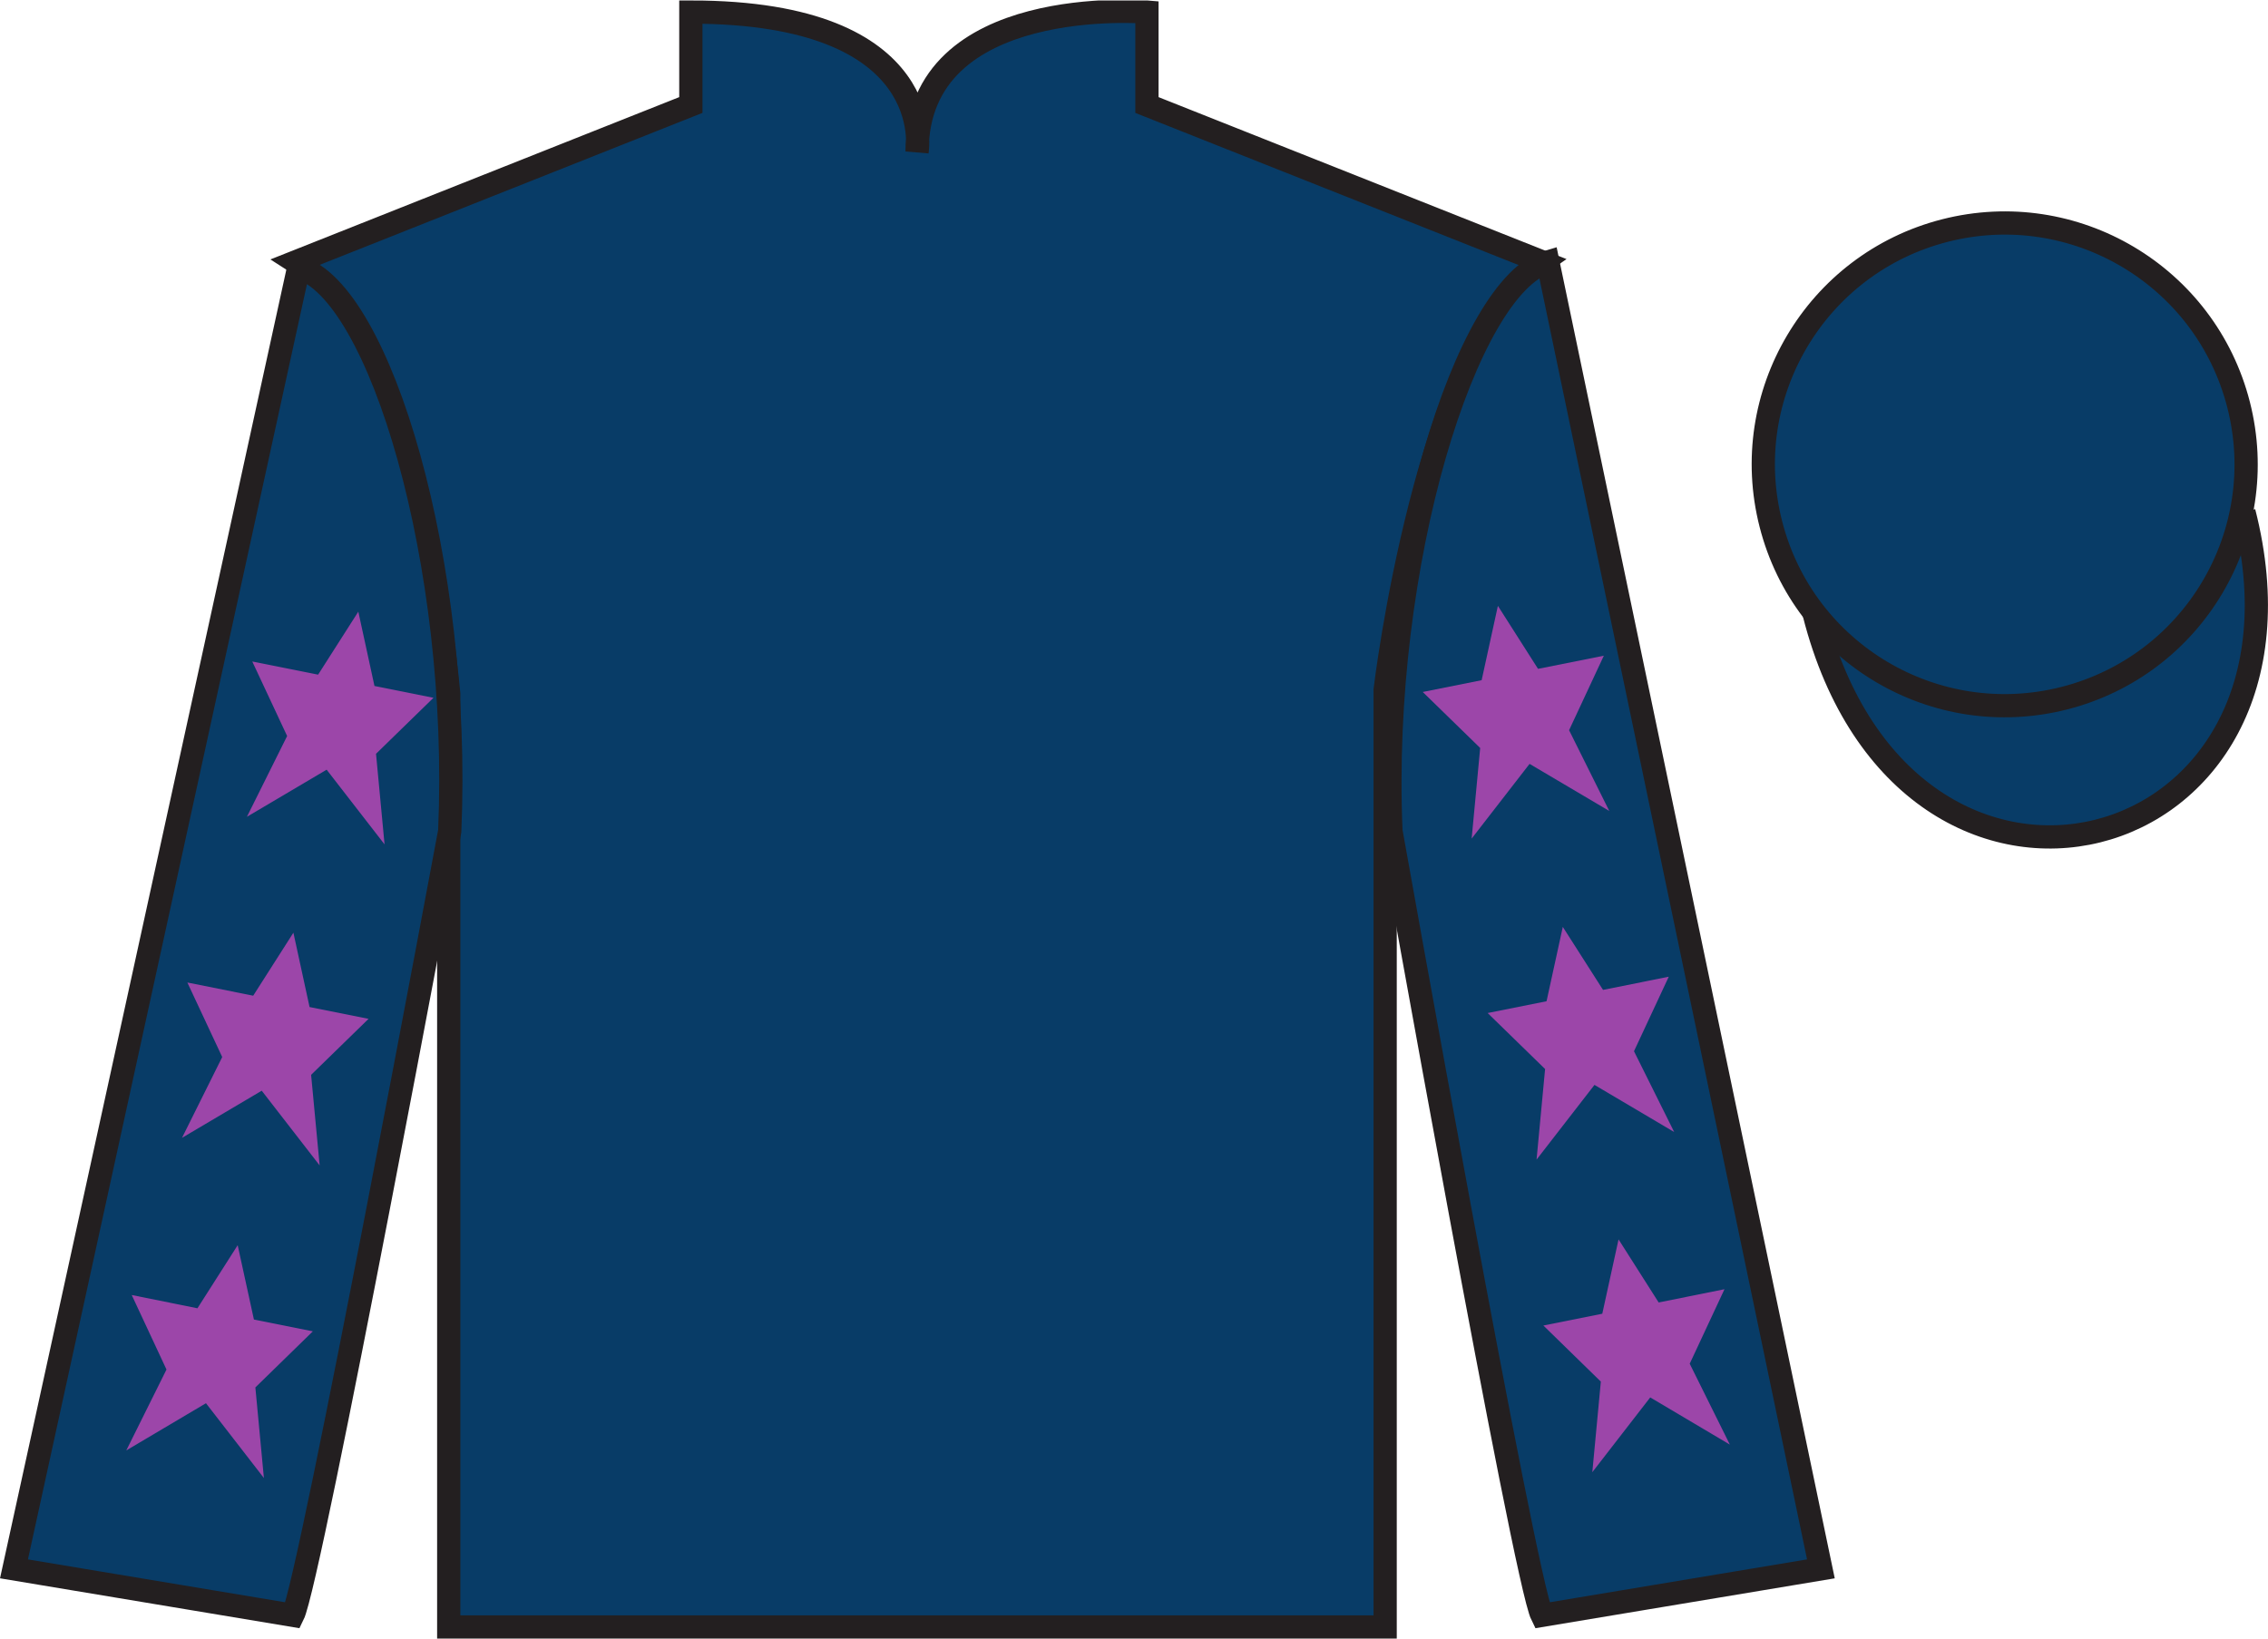
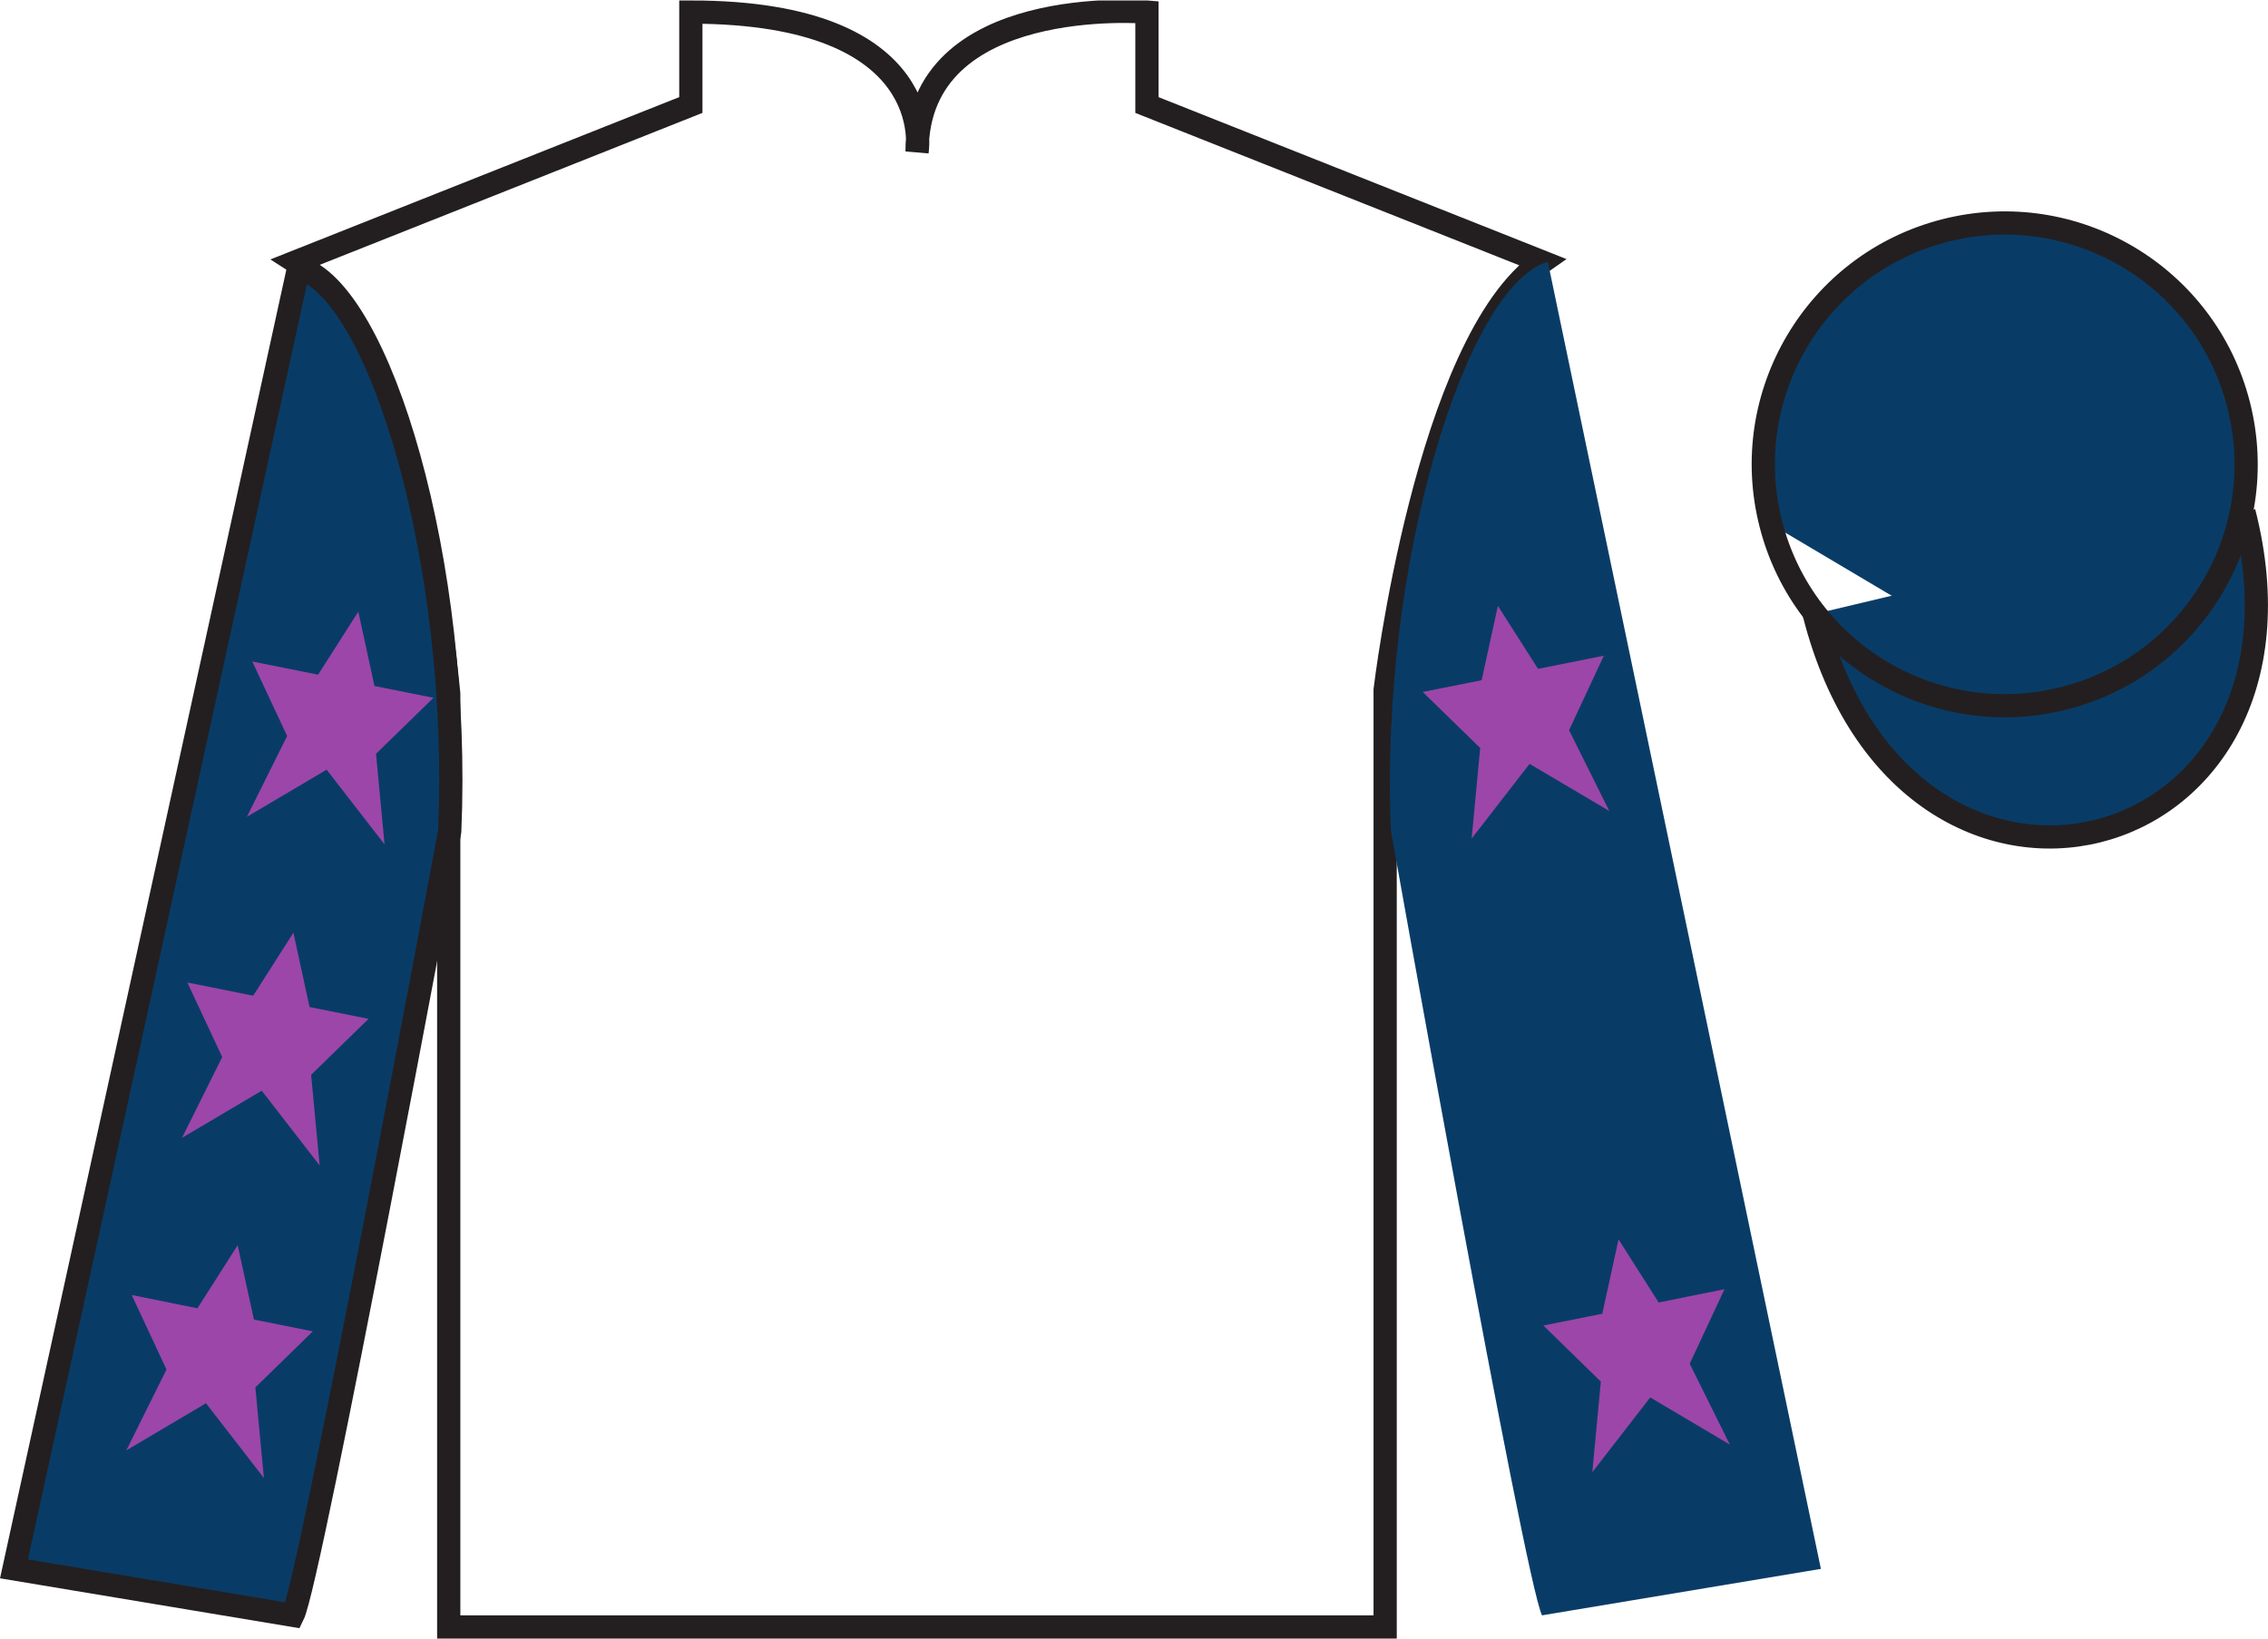
<svg xmlns="http://www.w3.org/2000/svg" width="97.59pt" height="70.52pt" viewBox="0 0 97.59 70.52" version="1.1">
  <defs>
    <clipPath id="clip1">
      <path d="M 0 70.52 L 97.59 70.52 L 97.59 0.02 L 0 0.02 L 0 70.52 Z M 0 70.52 " />
    </clipPath>
  </defs>
  <g id="surface0">
    <g clip-path="url(#clip1)" clip-rule="nonzero">
-       <path style=" stroke:none;fill-rule:nonzero;fill:rgb(3.247%,23.717%,40.444%);fill-opacity:1;" d="M 12.727 11.27 C 12.727 11.27 17.809 14.52 19.309 29.855 C 19.309 29.855 19.309 44.855 19.309 70.02 L 59.602 70.02 L 59.602 29.688 C 59.602 29.688 61.391 14.688 66.352 11.27 L 49.352 4.52 L 49.352 0.52 C 49.352 0.52 39.461 -0.312 39.461 6.52 C 39.461 6.52 40.477 0.52 29.727 0.52 L 29.727 4.52 L 12.727 11.27 " />
      <path style="fill:none;stroke-width:10;stroke-linecap:butt;stroke-linejoin:miter;stroke:rgb(13.73%,12.16%,12.549%);stroke-opacity:1;stroke-miterlimit:4;" d="M 127.266 592.505 C 127.266 592.505 178.086 560.005 193.086 406.645 C 193.086 406.645 193.086 256.645 193.086 5.005 L 596.016 5.005 L 596.016 408.325 C 596.016 408.325 613.906 558.325 663.516 592.505 L 493.516 660.005 L 493.516 700.005 C 493.516 700.005 394.609 708.325 394.609 640.005 C 394.609 640.005 404.766 700.005 297.266 700.005 L 297.266 660.005 L 127.266 592.505 Z M 127.266 592.505 " transform="matrix(0.1,0,0,-0.1,0,70.52)" />
      <path style=" stroke:none;fill-rule:nonzero;fill:rgb(3.247%,23.717%,40.444%);fill-opacity:1;" d="M 12.602 69.52 C 13.352 68.02 19.352 35.77 19.352 35.77 C 19.852 24.27 16.352 12.52 12.852 11.52 L 0.602 67.52 L 12.602 69.52 " />
      <path style="fill:none;stroke-width:10;stroke-linecap:butt;stroke-linejoin:miter;stroke:rgb(13.73%,12.16%,12.549%);stroke-opacity:1;stroke-miterlimit:4;" d="M 126.016 10.005 C 133.516 25.005 193.516 347.505 193.516 347.505 C 198.516 462.505 163.516 580.005 128.516 590.005 L 6.016 30.005 L 126.016 10.005 Z M 126.016 10.005 " transform="matrix(0.1,0,0,-0.1,0,70.52)" />
      <path style=" stroke:none;fill-rule:nonzero;fill:rgb(3.247%,23.717%,40.444%);fill-opacity:1;" d="M 78.352 67.52 L 66.602 11.27 C 63.102 12.27 59.352 24.27 59.852 35.77 C 59.852 35.77 65.602 68.02 66.352 69.52 L 78.352 67.52 " />
-       <path style="fill:none;stroke-width:10;stroke-linecap:butt;stroke-linejoin:miter;stroke:rgb(13.73%,12.16%,12.549%);stroke-opacity:1;stroke-miterlimit:4;" d="M 783.516 30.005 L 666.016 592.505 C 631.016 582.505 593.516 462.505 598.516 347.505 C 598.516 347.505 656.016 25.005 663.516 10.005 L 783.516 30.005 Z M 783.516 30.005 " transform="matrix(0.1,0,0,-0.1,0,70.52)" />
      <path style="fill-rule:nonzero;fill:rgb(3.247%,23.717%,40.444%);fill-opacity:1;stroke-width:10;stroke-linecap:butt;stroke-linejoin:miter;stroke:rgb(13.73%,12.16%,12.549%);stroke-opacity:1;stroke-miterlimit:4;" d="M 780.664 440.903 C 820.391 285.278 1004.336 332.856 965.547 484.848 " transform="matrix(0.1,0,0,-0.1,0,70.52)" />
-       <path style=" stroke:none;fill-rule:nonzero;fill:rgb(3.247%,23.717%,40.444%);fill-opacity:1;" d="M 88.828 30.047 C 94.387 28.629 97.742 22.977 96.324 17.418 C 94.906 11.859 89.25 8.504 83.691 9.922 C 78.137 11.34 74.777 16.996 76.199 22.555 C 77.617 28.109 83.27 31.465 88.828 30.047 " />
+       <path style=" stroke:none;fill-rule:nonzero;fill:rgb(3.247%,23.717%,40.444%);fill-opacity:1;" d="M 88.828 30.047 C 94.387 28.629 97.742 22.977 96.324 17.418 C 94.906 11.859 89.25 8.504 83.691 9.922 C 78.137 11.34 74.777 16.996 76.199 22.555 " />
      <path style="fill:none;stroke-width:10;stroke-linecap:butt;stroke-linejoin:miter;stroke:rgb(13.73%,12.16%,12.549%);stroke-opacity:1;stroke-miterlimit:4;" d="M 888.281 404.731 C 943.867 418.911 977.422 475.434 963.242 531.02 C 949.062 586.606 892.5 620.161 836.914 605.981 C 781.367 591.802 747.773 535.239 761.992 479.653 C 776.172 424.106 832.695 390.552 888.281 404.731 Z M 888.281 404.731 " transform="matrix(0.1,0,0,-0.1,0,70.52)" />
      <path style=" stroke:none;fill-rule:nonzero;fill:rgb(61.05%,27.63%,66.256%);fill-opacity:1;" d="M 12.625 40.141 L 10.895 42.852 L 8.062 42.285 L 9.562 45.492 L 7.832 48.969 L 11.262 46.941 L 13.754 50.156 L 13.387 46.258 L 15.859 43.848 L 13.32 43.34 L 12.625 40.141 " />
      <path style=" stroke:none;fill-rule:nonzero;fill:rgb(61.05%,27.63%,66.256%);fill-opacity:1;" d="M 10.227 53.59 L 8.496 56.305 L 5.668 55.734 L 7.164 58.941 L 5.434 62.422 L 8.863 60.391 L 11.355 63.609 L 10.988 59.711 L 13.461 57.297 L 10.926 56.789 L 10.227 53.59 " />
      <path style=" stroke:none;fill-rule:nonzero;fill:rgb(61.05%,27.63%,66.256%);fill-opacity:1;" d="M 15.418 26.324 L 13.688 29.035 L 10.855 28.469 L 12.355 31.676 L 10.625 35.152 L 14.055 33.125 L 16.547 36.34 L 16.18 32.441 L 18.652 30.031 L 16.113 29.523 L 15.418 26.324 " />
-       <path style=" stroke:none;fill-rule:nonzero;fill:rgb(61.05%,27.63%,66.256%);fill-opacity:1;" d="M 67.246 39.891 L 68.977 42.602 L 71.805 42.035 L 70.309 45.242 L 72.039 48.719 L 68.609 46.691 L 66.117 49.906 L 66.484 46.008 L 64.012 43.598 L 66.547 43.09 L 67.246 39.891 " />
      <path style=" stroke:none;fill-rule:nonzero;fill:rgb(61.05%,27.63%,66.256%);fill-opacity:1;" d="M 69.645 53.34 L 71.371 56.055 L 74.203 55.484 L 72.707 58.691 L 74.434 62.172 L 71.008 60.141 L 68.516 63.359 L 68.883 59.461 L 66.41 57.047 L 68.945 56.539 L 69.645 53.34 " />
      <path style=" stroke:none;fill-rule:nonzero;fill:rgb(61.05%,27.63%,66.256%);fill-opacity:1;" d="M 64.453 26.074 L 66.18 28.785 L 69.012 28.219 L 67.516 31.426 L 69.246 34.902 L 65.816 32.875 L 63.324 36.09 L 63.691 32.191 L 61.219 29.781 L 63.754 29.273 L 64.453 26.074 " />
    </g>
  </g>
</svg>